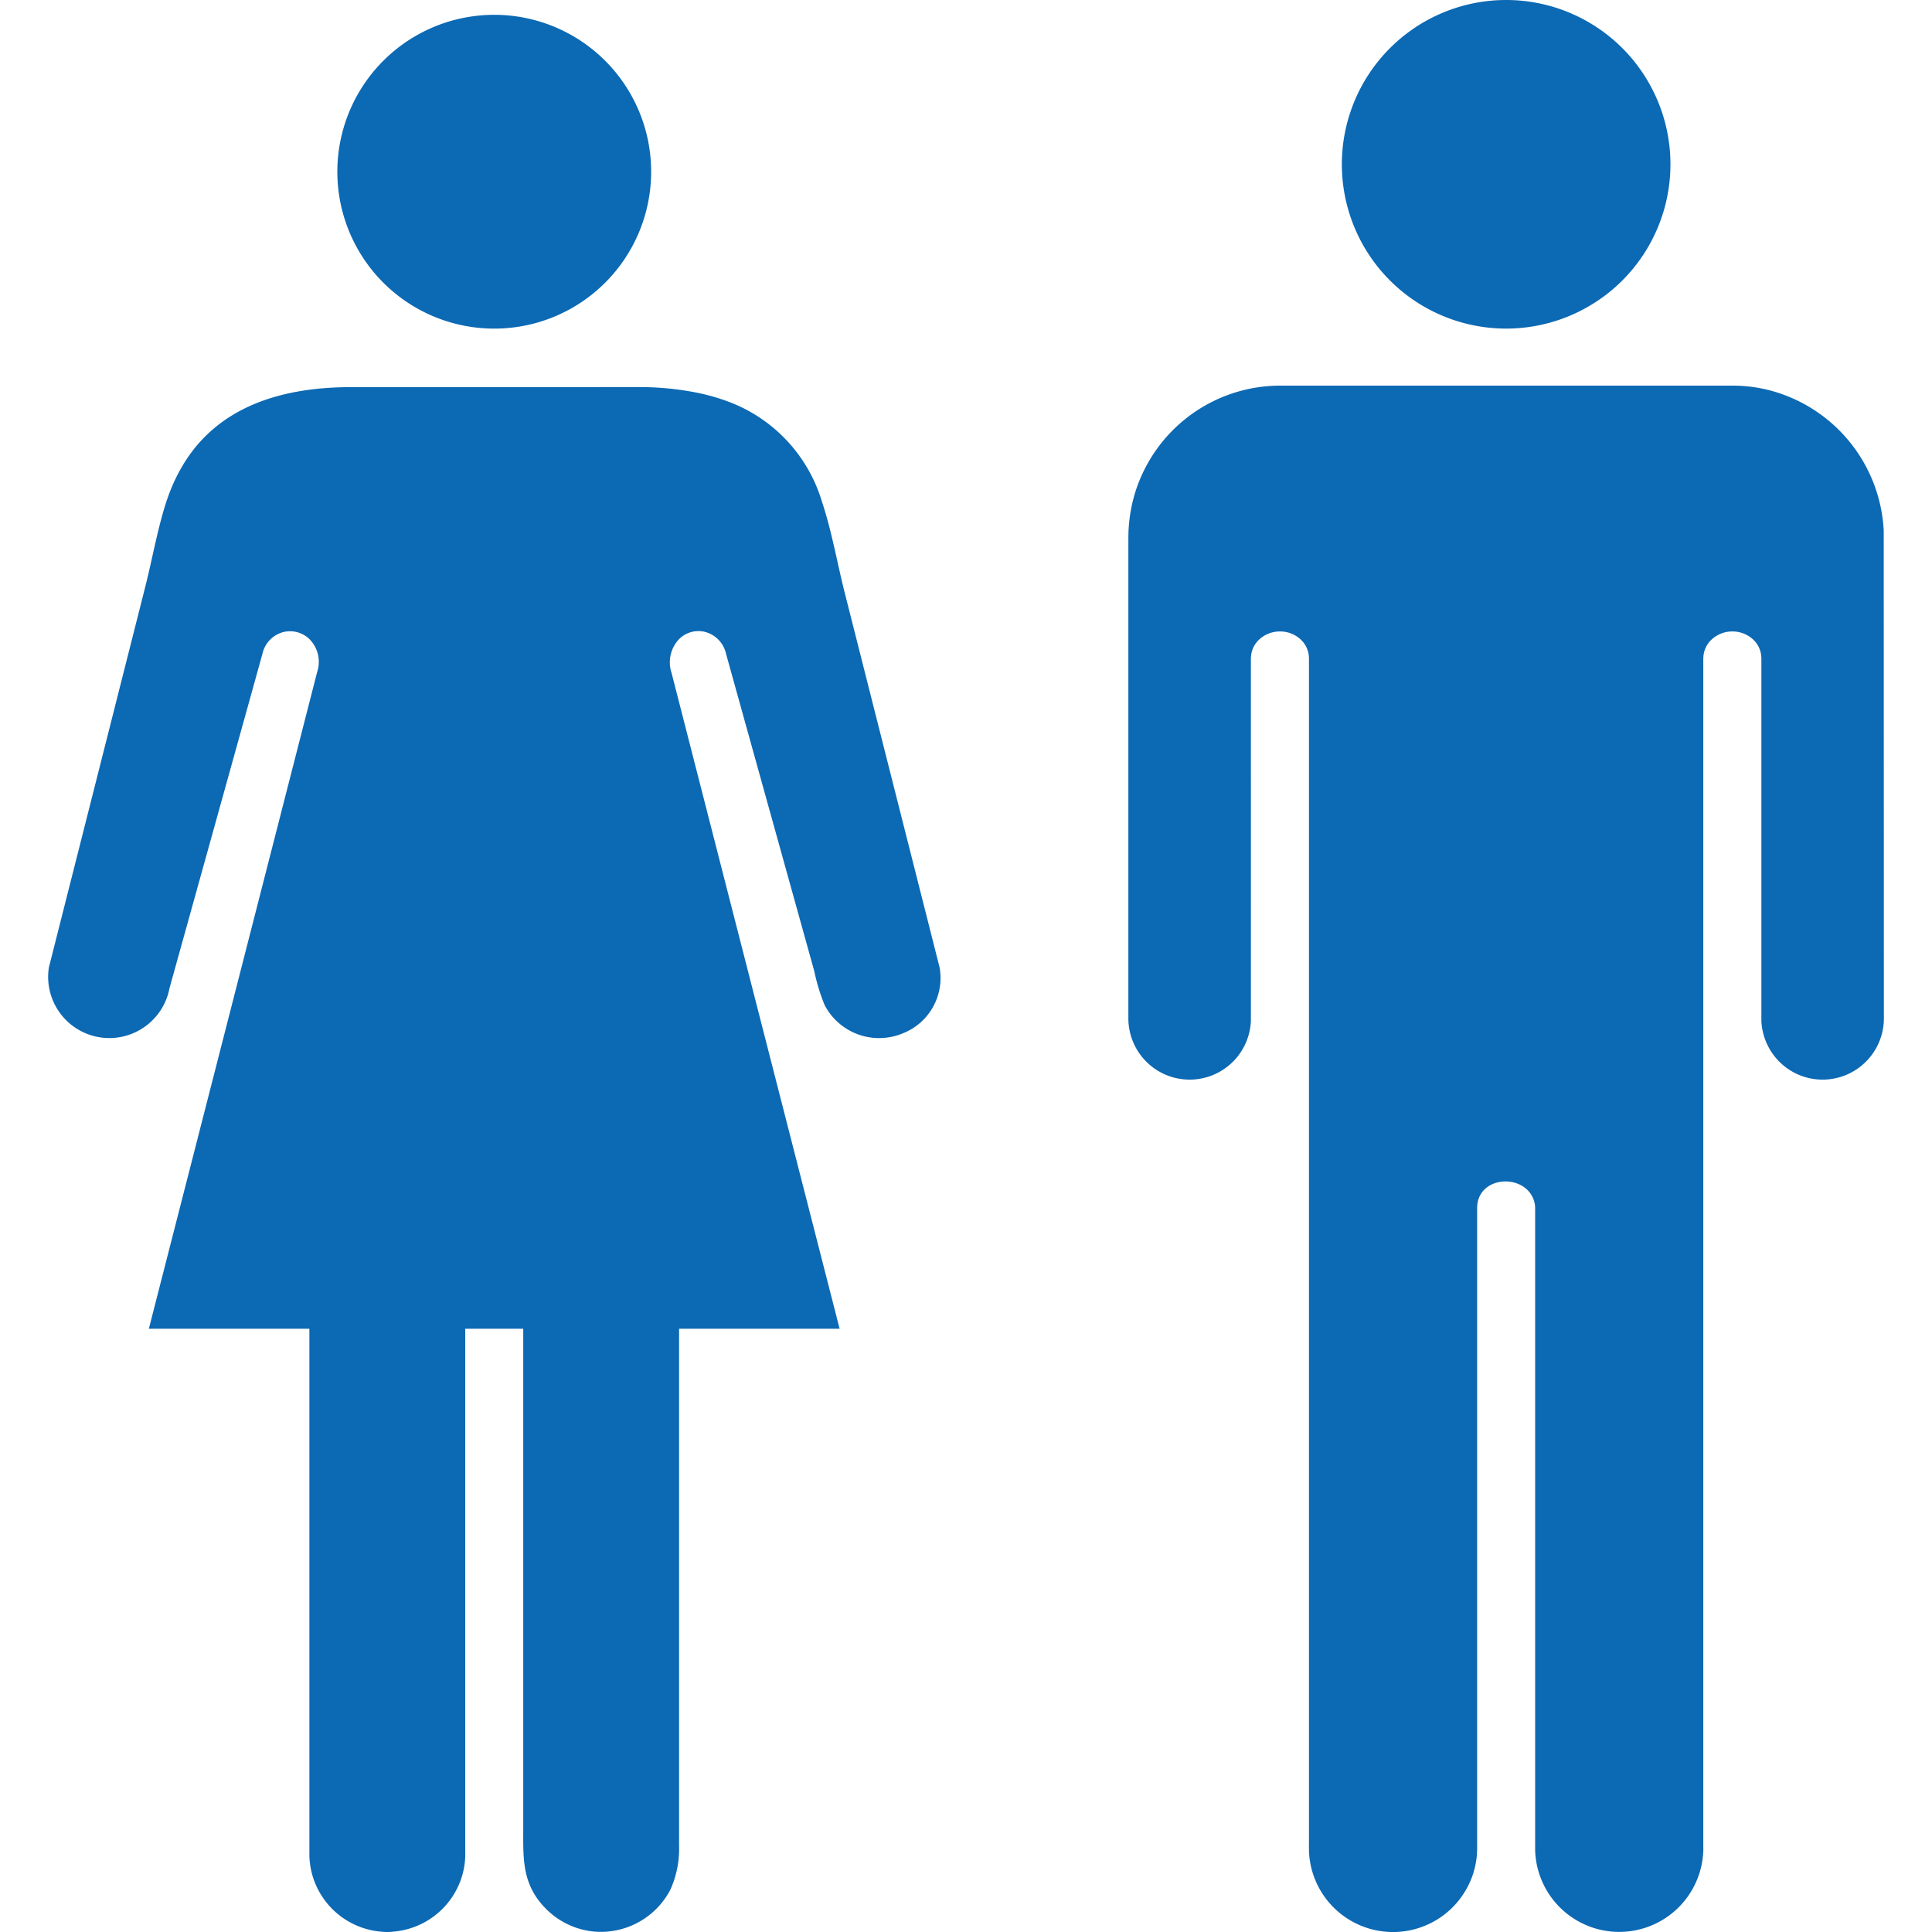
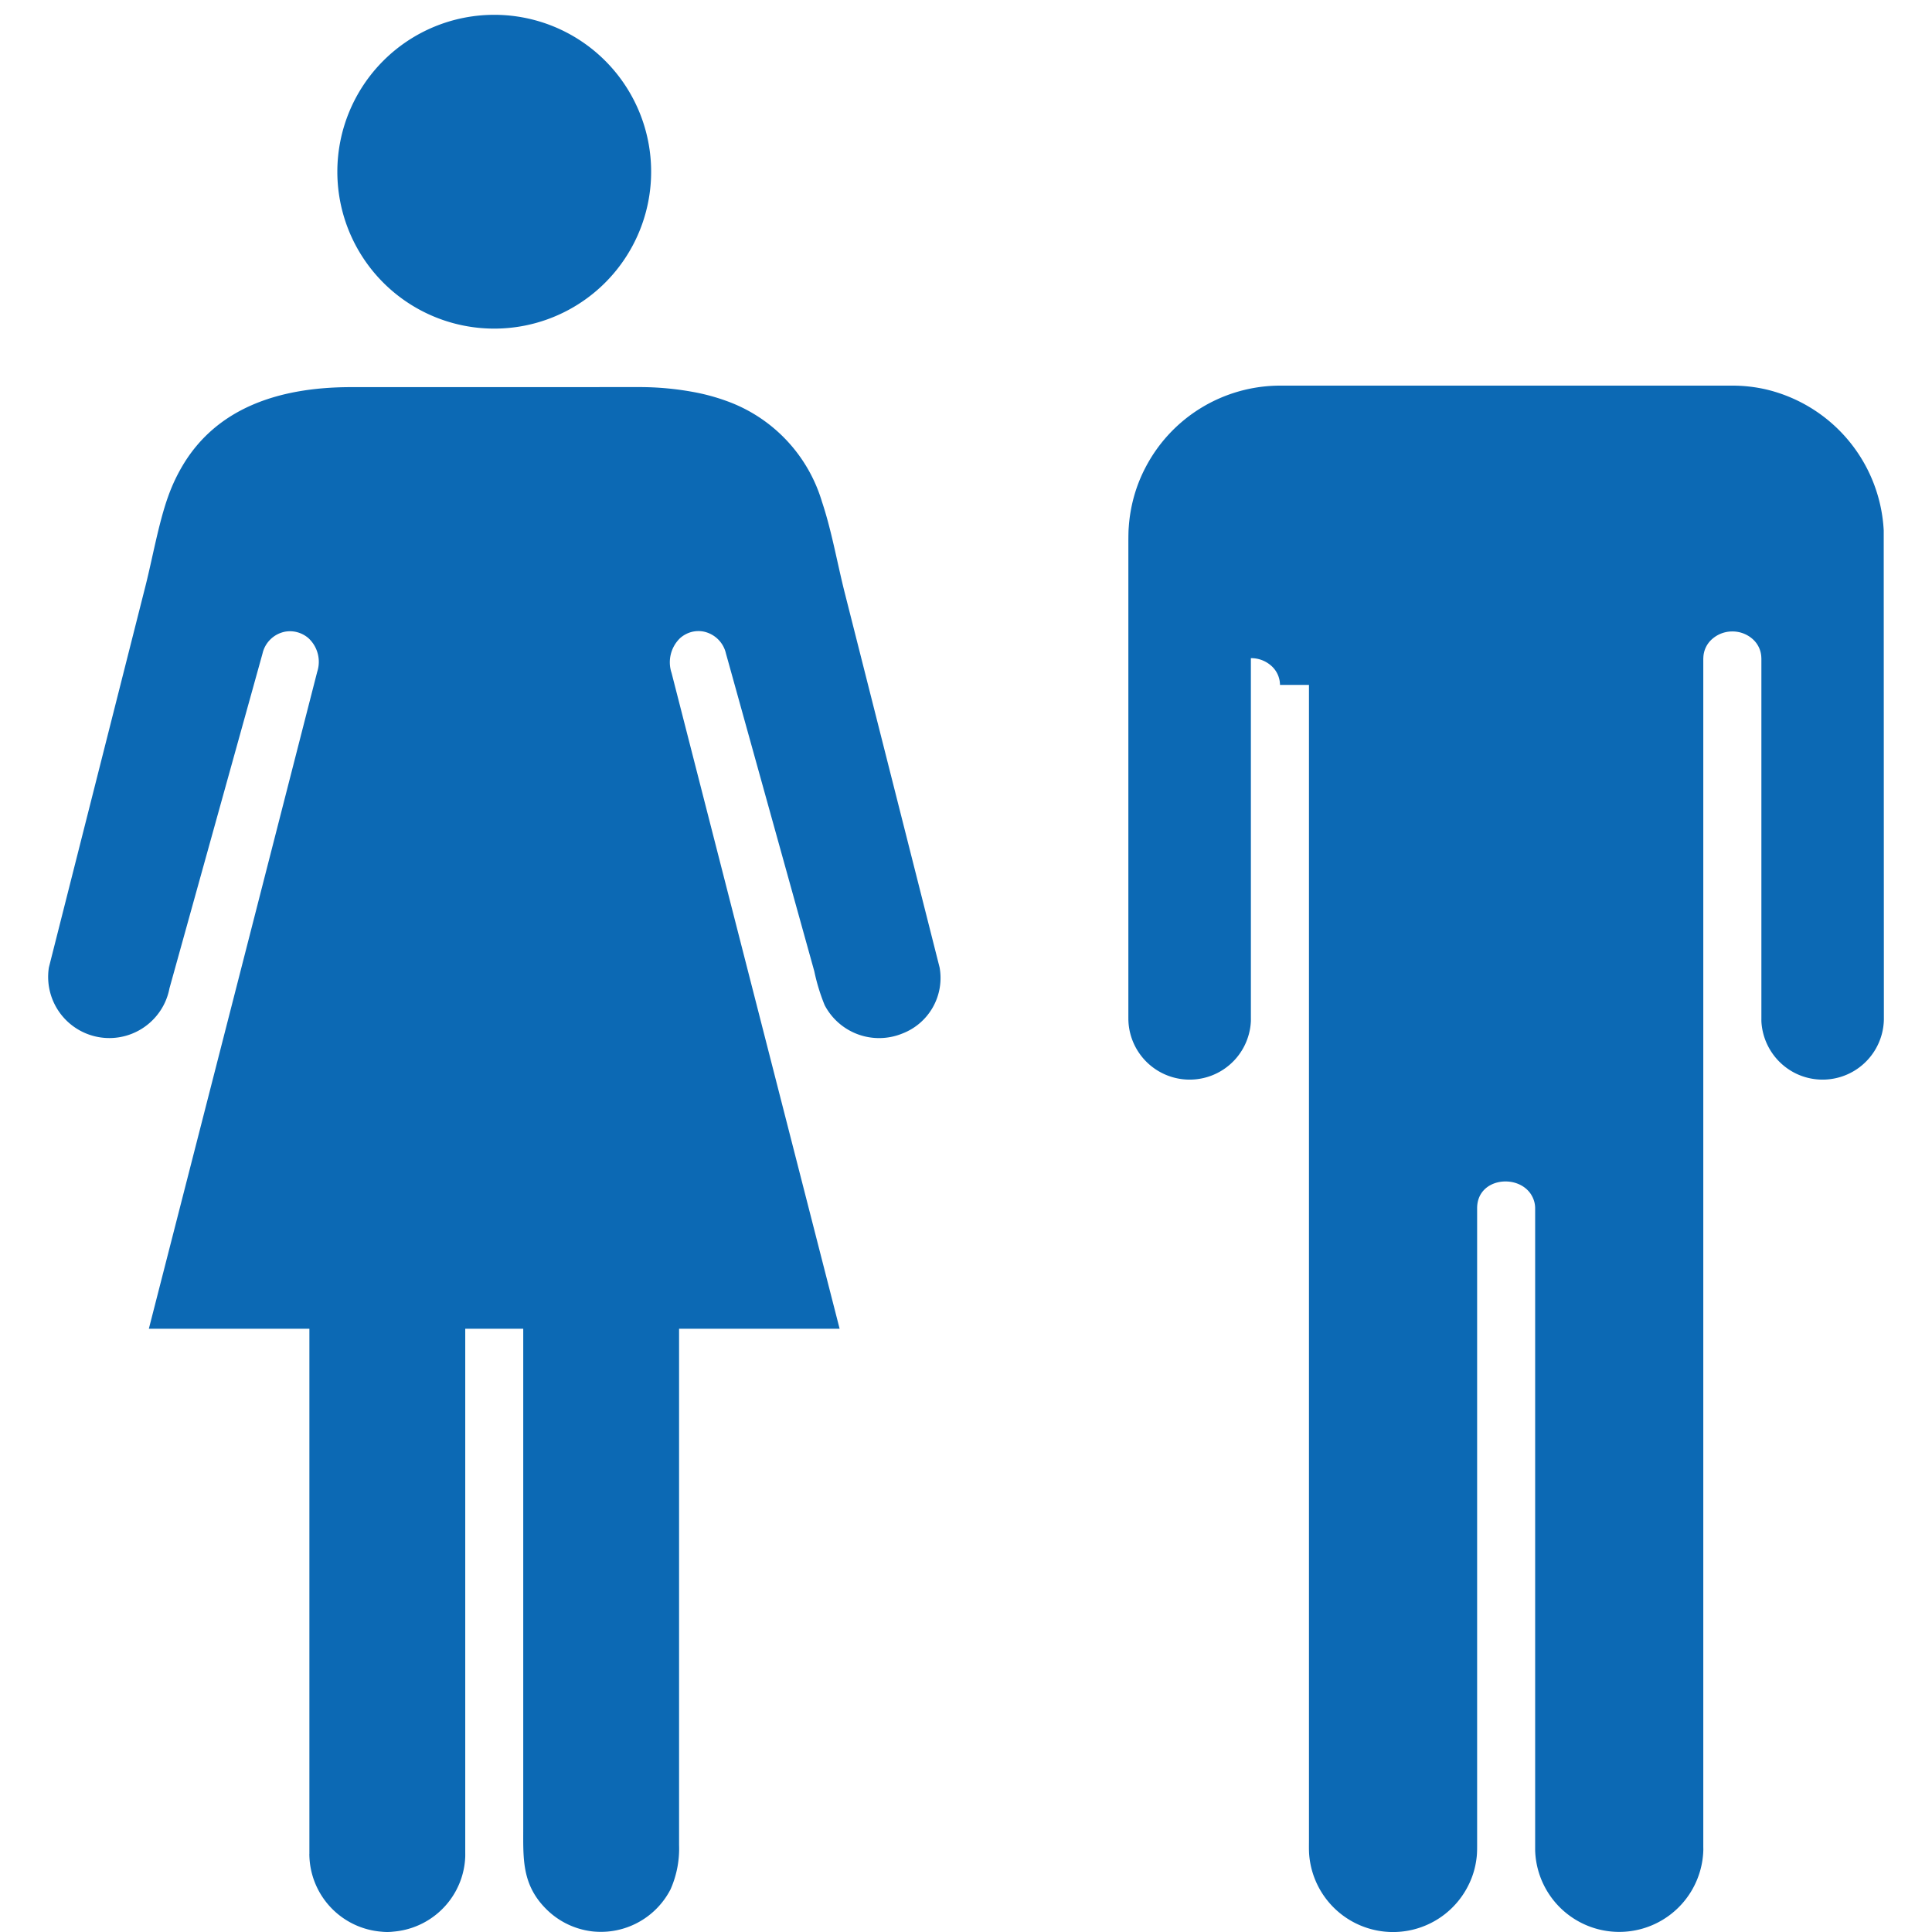
<svg xmlns="http://www.w3.org/2000/svg" id="Layer_1" data-name="Layer 1" viewBox="0 0 100 100">
  <defs>
    <style>
      .cls-1 {
        fill: #0c69b4;
        fill-rule: evenodd;
      }
    </style>
  </defs>
  <g>
-     <path class="cls-1" d="M77.959,0a8.504,8.504,0,1,1-8.505,8.503A8.505,8.505,0,0,1,77.959,0Z" />
-     <path class="cls-1" d="M64.746,34.069v-.003h.002a1.331,1.331,0,0,1,.463-.996,1.566,1.566,0,0,1,1.036-.386v-.002h.006v.002a1.564,1.564,0,0,1,1.033.383,1.332,1.332,0,0,1,.465,1.001H67.752V95.258c0,.241-.007.486.01.728a4.354,4.354,0,0,0,8.22,1.639,4.238,4.238,0,0,0,.336-.877,4.517,4.517,0,0,0,.12-.681c.019-.212.018-.409.018-.62V62.535c0-1.529,2.011-1.797,2.751-.771.019.026.04.057.061.093V61.86a1.304,1.304,0,0,1,.191.674h0V95.633c0,.057-0.0.109.001.166a4.354,4.354,0,0,0,8.704-.059c0-.058-.002-.111-.002-.169V34.066h.003a1.33,1.33,0,0,1,.463-.996,1.57,1.57,0,0,1,1.036-.386v-.002h.005v.002a1.57,1.57,0,0,1,1.035.383,1.331,1.331,0,0,1,.463,1.001h.002V52.724c0,.058-.001.113.002.17A3.19,3.19,0,0,0,92.964,55.569a3.173,3.173,0,0,0,4.545-2.805v-.083l-.008-25.204-.001-.038a7.925,7.925,0,0,0-6.099-7.285,7.779,7.779,0,0,0-1.735-.194H66.25A7.865,7.865,0,0,0,59.292,24.194a7.683,7.683,0,0,0-.609,1.551,7.931,7.931,0,0,0-.258,1.529c-.005.061-.009.122-.012.183v-.002c-.009.261-.009.513-.009.774V52.717h.003v.003h-.003a3.172,3.172,0,0,0,6.237.806,3.115,3.115,0,0,0,.105-.683l-.001-18.773Z" />
+     <path class="cls-1" d="M64.746,34.069v-.003h.002v-.002h.006v.002a1.564,1.564,0,0,1,1.033.383,1.332,1.332,0,0,1,.465,1.001H67.752V95.258c0,.241-.007.486.01.728a4.354,4.354,0,0,0,8.22,1.639,4.238,4.238,0,0,0,.336-.877,4.517,4.517,0,0,0,.12-.681c.019-.212.018-.409.018-.62V62.535c0-1.529,2.011-1.797,2.751-.771.019.026.04.057.061.093V61.86a1.304,1.304,0,0,1,.191.674h0V95.633c0,.057-0.0.109.001.166a4.354,4.354,0,0,0,8.704-.059c0-.058-.002-.111-.002-.169V34.066h.003a1.33,1.33,0,0,1,.463-.996,1.57,1.57,0,0,1,1.036-.386v-.002h.005v.002a1.57,1.57,0,0,1,1.035.383,1.331,1.331,0,0,1,.463,1.001h.002V52.724c0,.058-.001.113.002.17A3.19,3.19,0,0,0,92.964,55.569a3.173,3.173,0,0,0,4.545-2.805v-.083l-.008-25.204-.001-.038a7.925,7.925,0,0,0-6.099-7.285,7.779,7.779,0,0,0-1.735-.194H66.25A7.865,7.865,0,0,0,59.292,24.194a7.683,7.683,0,0,0-.609,1.551,7.931,7.931,0,0,0-.258,1.529c-.005.061-.009.122-.012.183v-.002c-.009.261-.009.513-.009.774V52.717h.003v.003h-.003a3.172,3.172,0,0,0,6.237.806,3.115,3.115,0,0,0,.105-.683l-.001-18.773Z" />
  </g>
  <g>
    <path class="cls-1" d="M24.081,95.847V68.777h3.002V94.645c0,1.556-.076,2.902,1.184,4.163a4.036,4.036,0,0,0,2.432,1.165,4.145,4.145,0,0,0,.749.005,4.055,4.055,0,0,0,3.261-2.19,5.198,5.198,0,0,0,.44-2.278V68.777h8.31L34.761,34.833a1.736,1.736,0,0,1,.44-1.803,1.466,1.466,0,0,1,.569-.313,1.423,1.423,0,0,1,.638-.029,1.499,1.499,0,0,1,1.169,1.145l.118.421,4.454,16.023a10.078,10.078,0,0,0,.536,1.751,3.181,3.181,0,0,0,4.011,1.471,3.079,3.079,0,0,0,1.938-3.421L43.723,30.682c-.383-1.514-.678-3.223-1.176-4.706a7.959,7.959,0,0,0-4.701-5.131,10.663,10.663,0,0,0-1.739-.513,15.403,15.403,0,0,0-3.116-.296v.002h-.007v-.002H31.029v.002H18.178c-3.974,0-6.963,1.217-8.645,3.927a9.091,9.091,0,0,0-.84,1.762c-.481,1.347-.806,3.187-1.155,4.571L2.53,50.076a3.167,3.167,0,0,0,5.691,2.349,3.09,3.09,0,0,0,.339-.588,3.136,3.136,0,0,0,.208-.665l.001-.007L8.78,51.125l4.806-17.291v.001a1.489,1.489,0,0,1,1.178-1.141h.002a1.44,1.44,0,0,1,.633.033,1.476,1.476,0,0,1,.564.302,1.668,1.668,0,0,1,.454,1.751L7.704,68.777h8.31V95.96h-.002a4.053,4.053,0,0,0,3.749,4.025,2.68,2.68,0,0,0,.606-.005A4.057,4.057,0,0,0,23.64,97.788v-.002a3.975,3.975,0,0,0,.311-.811v-.002a3.969,3.969,0,0,0,.13-.884c.002-.08,0-.159,0-.241Z" />
    <path class="cls-1" d="M25.583.767A8.121,8.121,0,1,1,17.461,8.886,8.122,8.122,0,0,1,25.583.767Z" />
  </g>
</svg>